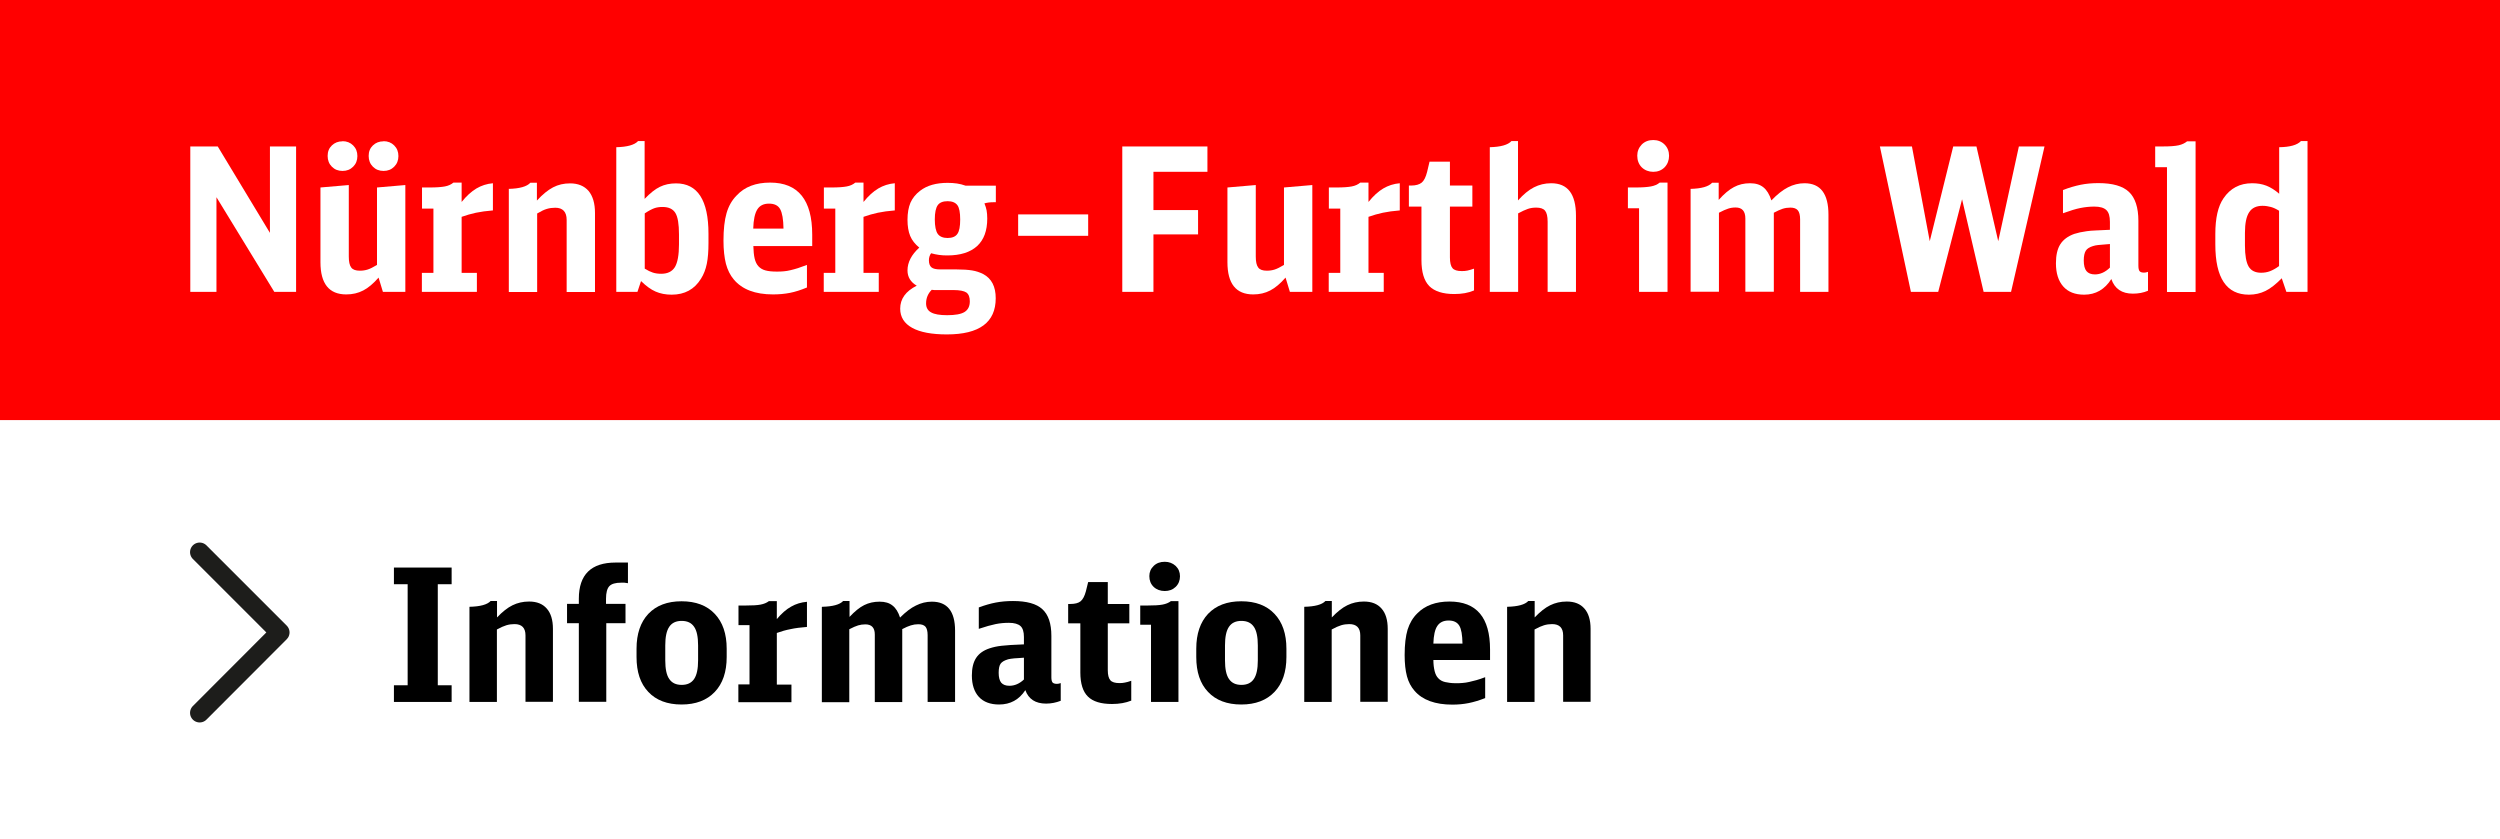
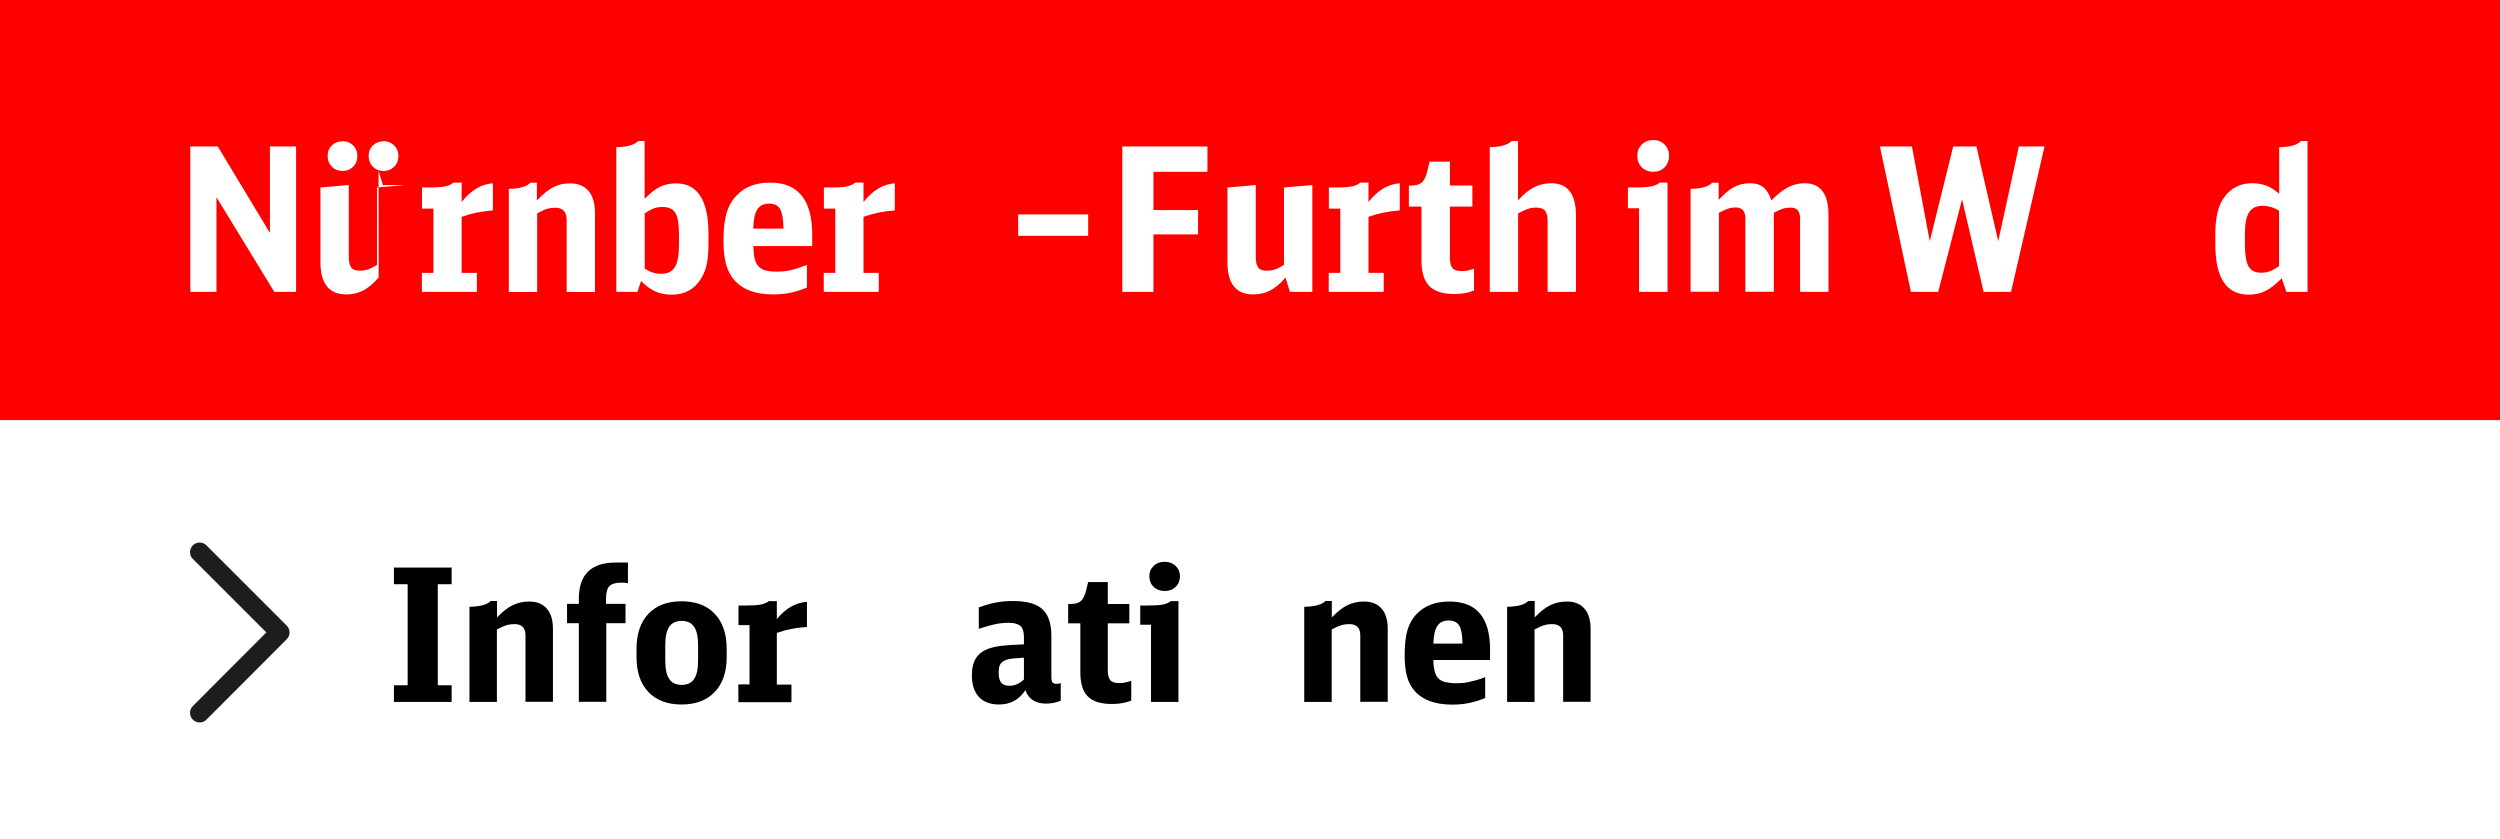
<svg xmlns="http://www.w3.org/2000/svg" id="a" data-name="Ebene_1" viewBox="0 0 194.96 65.4">
  <rect width="194.96" height="65.4" fill="#fff" />
  <rect width="194.96" height="32.76" fill="red" />
  <g>
    <path d="M14.84,11.42h2.14l4.07,6.74v-6.74h2.04v11.34h-1.7l-4.51-7.38v7.38h-2.04v-11.34Z" fill="#fff" />
-     <path d="M29.53,21.64c-.41.47-.81.81-1.2,1.01-.4.21-.84.31-1.33.31-1.34,0-2.01-.84-2.01-2.51v-5.83l2.21-.19v5.57c0,.41.06.69.19.86.12.17.35.25.67.25.22,0,.42-.03.61-.09.19-.06.43-.18.73-.36v-6.04l2.21-.19v8.33h-1.75l-.34-1.12ZM26.71,11.01c.33,0,.61.11.83.33.22.22.33.49.33.83s-.11.61-.33.83c-.22.22-.49.33-.83.33s-.61-.11-.83-.33c-.22-.22-.33-.5-.33-.84s.11-.61.33-.82c.22-.21.49-.32.83-.32ZM29.91,11.01c.33,0,.61.11.83.33.22.22.33.49.33.83s-.11.61-.33.83-.49.33-.83.33-.61-.11-.83-.33c-.22-.22-.33-.5-.33-.84s.11-.61.33-.82c.22-.21.49-.32.83-.32Z" fill="#fff" />
+     <path d="M29.53,21.64c-.41.47-.81.81-1.2,1.01-.4.21-.84.31-1.33.31-1.34,0-2.01-.84-2.01-2.51v-5.83l2.21-.19v5.57c0,.41.06.69.19.86.12.17.35.25.67.25.22,0,.42-.03.61-.09.19-.06.43-.18.73-.36v-6.04l2.21-.19h-1.75l-.34-1.12ZM26.71,11.01c.33,0,.61.11.83.33.22.22.33.49.33.83s-.11.61-.33.83c-.22.22-.49.33-.83.33s-.61-.11-.83-.33c-.22-.22-.33-.5-.33-.84s.11-.61.33-.82c.22-.21.49-.32.83-.32ZM29.91,11.01c.33,0,.61.11.83.33.22.22.33.49.33.83s-.11.61-.33.83-.49.33-.83.33-.61-.11-.83-.33c-.22-.22-.33-.5-.33-.84s.11-.61.33-.82c.22-.21.49-.32.83-.32Z" fill="#fff" />
    <path d="M32.89,21.28h.91v-5.01h-.89v-1.65h.61c.51,0,.9-.03,1.17-.08.27-.05.49-.15.67-.3h.64v1.51c.38-.47.76-.82,1.15-1.05.39-.23.82-.37,1.29-.41v2.12c-.5.04-.94.1-1.32.18-.38.08-.75.19-1.12.32v4.37h1.19v1.48h-4.29v-1.48Z" fill="#fff" />
    <path d="M39.66,14.73c.86-.02,1.43-.18,1.7-.48h.51v1.39c.44-.48.86-.82,1.26-1.03s.84-.31,1.33-.31c.62,0,1.1.2,1.44.59.33.4.5.97.5,1.72v6.16h-2.21v-5.62c0-.63-.3-.95-.89-.95-.23,0-.45.03-.65.09-.21.06-.46.18-.76.36v6.12h-2.21v-8.03Z" fill="#fff" />
    <path d="M48.06,11.48c.86-.02,1.43-.18,1.7-.48h.51v4.51c.43-.45.82-.76,1.19-.94.37-.18.79-.27,1.26-.27,1.68,0,2.53,1.31,2.53,3.93v.73c0,.63-.04,1.17-.13,1.61-.09.44-.24.83-.45,1.16-.51.83-1.27,1.25-2.29,1.25-.47,0-.88-.08-1.25-.24s-.74-.43-1.14-.82l-.28.84h-1.65v-11.28ZM50.28,20.95c.24.15.45.25.64.31.19.06.4.09.64.09.5,0,.85-.17,1.07-.52.21-.35.32-.94.32-1.77v-.78c0-.8-.09-1.36-.28-1.67-.19-.31-.52-.47-1-.47-.24,0-.46.03-.65.1-.19.07-.44.2-.74.4v4.31Z" fill="#fff" />
    <path d="M58.75,19.2c.01.38.04.7.1.96.06.25.16.46.3.61.14.15.32.26.55.32.22.06.51.09.85.09.2,0,.38,0,.56-.02s.36-.04.54-.09.38-.09.58-.16.44-.15.7-.25v1.76c-.48.2-.92.34-1.33.42-.41.08-.85.12-1.32.12-1.39,0-2.41-.39-3.06-1.17-.28-.33-.48-.74-.61-1.22-.12-.48-.19-1.08-.19-1.8,0-.88.08-1.6.24-2.15.16-.55.42-1.01.79-1.38.62-.67,1.49-1,2.61-1,2.18,0,3.28,1.35,3.28,4.06v.89h-4.59ZM61.1,17.83c-.01-.73-.1-1.23-.26-1.52-.16-.29-.45-.43-.87-.43s-.72.15-.91.45c-.19.3-.3.8-.32,1.5h2.36Z" fill="#fff" />
    <path d="M64.23,21.28h.91v-5.01h-.89v-1.65h.61c.51,0,.9-.03,1.17-.08.27-.05.49-.15.67-.3h.64v1.51c.38-.47.76-.82,1.15-1.05.39-.23.82-.37,1.29-.41v2.12c-.5.04-.94.1-1.32.18-.38.08-.75.19-1.12.32v4.37h1.19v1.48h-4.29v-1.48Z" fill="#fff" />
-     <path d="M77.47,15.77c-.26,0-.49.03-.7.09.08.2.14.38.17.55.03.17.05.38.05.63,0,.95-.26,1.66-.79,2.15-.53.48-1.3.73-2.32.73-.23,0-.45-.01-.65-.04-.2-.03-.41-.07-.62-.13-.12.17-.17.35-.17.55,0,.26.07.44.2.55.13.11.36.16.69.16h1.23c.52,0,.94.03,1.25.08.31.05.6.15.86.28.66.35.98.98.98,1.89,0,1.88-1.27,2.82-3.81,2.82-1.18,0-2.08-.17-2.7-.51s-.94-.84-.94-1.5c0-.76.43-1.36,1.29-1.79-.48-.28-.72-.68-.72-1.19,0-.63.31-1.23.92-1.78-.33-.27-.57-.57-.71-.91-.14-.34-.21-.76-.21-1.26,0-.53.08-.97.23-1.33.16-.36.41-.67.75-.93.54-.42,1.26-.62,2.15-.62.27,0,.51.02.73.05.22.03.44.09.67.17h2.36v1.29h-.22ZM73.09,22.62c-.09,0-.17,0-.23,0-.06,0-.13-.01-.2-.02-.29.29-.44.64-.44,1.06,0,.32.13.56.39.7.26.15.68.22,1.25.22.63,0,1.09-.08,1.36-.25.27-.17.41-.44.41-.83,0-.33-.09-.56-.27-.69-.18-.12-.52-.19-1.01-.19h-1.25ZM73.9,15.69c-.36,0-.62.1-.77.31-.15.21-.23.58-.23,1.11s.08.92.23,1.13c.15.21.41.32.77.32s.62-.11.76-.32c.15-.21.22-.58.22-1.12s-.07-.92-.22-1.12-.4-.31-.76-.31Z" fill="#fff" />
    <path d="M79.4,16.72h5.46v1.67h-5.46v-1.67Z" fill="#fff" />
    <path d="M87.51,11.42h6.65v1.98h-4.21v2.98h3.48v1.9h-3.48v4.48h-2.43v-11.34Z" fill="#fff" />
    <path d="M100.26,21.64c-.41.47-.81.81-1.2,1.01-.4.21-.84.31-1.33.31-1.34,0-2.01-.84-2.01-2.51v-5.83l2.21-.19v5.57c0,.41.06.69.19.86.12.17.35.25.67.25.22,0,.42-.03.61-.09.19-.06.43-.18.73-.36v-6.04l2.21-.19v8.33h-1.75l-.34-1.12Z" fill="#fff" />
    <path d="M103.61,21.28h.91v-5.01h-.89v-1.65h.61c.51,0,.9-.03,1.17-.08.27-.05.49-.15.67-.3h.64v1.51c.38-.47.76-.82,1.15-1.05.39-.23.82-.37,1.29-.41v2.12c-.5.04-.94.1-1.32.18-.38.08-.75.19-1.12.32v4.37h1.19v1.48h-4.29v-1.48Z" fill="#fff" />
    <path d="M114.95,22.65c-.44.19-.95.28-1.54.28-.89,0-1.54-.21-1.95-.62-.41-.42-.61-1.09-.61-2.03v-4.17h-.98v-1.64h.17c.37,0,.65-.08.83-.23s.32-.43.42-.83l.19-.8h1.59v1.86h1.75v1.64h-1.75v3.96c0,.41.07.69.2.84.13.16.38.23.73.23.16,0,.3-.01.44-.04.13-.03.31-.08.51-.15v1.68Z" fill="#fff" />
    <path d="M116.17,11.48c.86-.02,1.43-.18,1.7-.48h.51v4.63c.42-.47.83-.81,1.24-1.02.41-.21.86-.32,1.35-.32,1.29,0,1.93.84,1.93,2.53v5.94h-2.21v-5.48c0-.41-.07-.69-.2-.85s-.36-.24-.69-.24c-.23,0-.45.03-.65.1-.21.07-.46.19-.76.35v6.12h-2.21v-11.28Z" fill="#fff" />
    <path d="M127.82,22.76v-6.52h-.87v-1.62h.62c.5,0,.89-.03,1.17-.08.28-.05.51-.15.69-.3h.61v8.52h-2.21ZM128.93,10.92c.35,0,.65.12.88.35.23.23.35.53.35.88s-.12.66-.35.9c-.23.23-.53.35-.88.35s-.66-.12-.9-.35c-.23-.23-.35-.54-.35-.91,0-.34.12-.63.35-.87.23-.23.53-.35.9-.35Z" fill="#fff" />
    <path d="M131.82,14.73c.86-.02,1.43-.18,1.7-.48h.51v1.34c.42-.47.81-.8,1.19-1,.37-.2.79-.3,1.25-.3s.79.11,1.05.32c.26.21.47.55.62,1.02.45-.47.88-.81,1.29-1.02.41-.21.84-.32,1.29-.32,1.25,0,1.87.82,1.87,2.45v6.02h-2.21v-5.65c0-.33-.06-.57-.18-.71-.12-.14-.31-.21-.58-.21-.21,0-.41.03-.6.09s-.42.17-.69.31v6.16h-2.22v-5.71c0-.57-.25-.86-.76-.86-.21,0-.4.03-.58.09-.18.06-.42.16-.72.32v6.16h-2.21v-8.03Z" fill="#fff" />
    <path d="M149.02,22.76l-2.42-11.34h2.5l1.39,7.39,1.83-7.39h1.81l1.7,7.39,1.61-7.39h2l-2.61,11.34h-2.14l-1.68-7.22-1.86,7.22h-2.12Z" fill="#fff" />
-     <path d="M167.52,22.67c-.37.16-.77.23-1.19.23-.86,0-1.42-.38-1.68-1.14-.51.81-1.22,1.22-2.12,1.22-.71,0-1.25-.21-1.63-.64s-.57-1.03-.57-1.81c0-.62.11-1.12.34-1.48.23-.36.59-.63,1.09-.81.16-.05.31-.09.45-.12s.32-.06.52-.09.44-.05.73-.06c.28-.02.64-.03,1.08-.05v-.62c0-.44-.09-.74-.28-.92-.19-.18-.5-.27-.94-.27-.36,0-.72.04-1.08.11s-.81.21-1.36.41v-1.81c.48-.19.94-.32,1.37-.41.44-.09.9-.13,1.4-.13,1.1,0,1.9.23,2.38.69.48.46.73,1.21.73,2.25v3.49c0,.21.03.35.09.43.06.08.18.12.36.12.08,0,.18-.02.3-.06v1.48ZM164.54,19.03c-.25.02-.45.04-.59.05-.15.01-.26.02-.34.03-.08.01-.15.02-.2.03s-.11.03-.19.05c-.27.08-.46.2-.56.36-.1.16-.16.41-.16.76,0,.38.07.66.21.83.14.17.36.26.66.26.42,0,.81-.18,1.17-.53v-1.84Z" fill="#fff" />
-     <path d="M168.99,22.76v-9.72h-.92v-1.62h.64c.52,0,.92-.03,1.19-.09.27-.06.49-.17.66-.31h.66v11.75h-2.21Z" fill="#fff" />
    <path d="M177.74,11.48c.84-.01,1.41-.17,1.7-.48h.51v11.76h-1.65l-.36-1.06c-.46.47-.88.8-1.27.99-.39.19-.82.29-1.29.29-1.75,0-2.62-1.3-2.62-3.92v-.81c0-1.24.21-2.17.64-2.79.53-.78,1.27-1.17,2.23-1.17.41,0,.77.06,1.11.19.33.13.67.34,1,.63v-3.63ZM177.74,16.44c-.24-.15-.46-.25-.65-.3s-.41-.09-.65-.09c-.48,0-.83.17-1.04.5-.22.33-.33.87-.33,1.61v.98c0,.78.1,1.33.29,1.65.19.32.52.48.97.48.25,0,.48-.04.69-.12.21-.08.45-.21.71-.4v-4.32Z" fill="#fff" />
  </g>
  <g>
    <g>
      <path d="M31.79,45.56h-1.07v-1.3h4.5v1.3h-1.08v7.88h1.08v1.3h-4.5v-1.3h1.07v-7.88Z" />
      <path d="M36.62,47.32c.83-.02,1.38-.17,1.64-.45h.5v1.28c.42-.44.82-.76,1.21-.95.39-.19.81-.29,1.29-.29.6,0,1.06.18,1.38.55.32.36.48.89.48,1.58v5.69h-2.14v-5.18c0-.59-.29-.88-.86-.88-.22,0-.43.03-.63.09-.2.06-.45.17-.74.33v5.65h-2.14v-7.42Z" />
      <path d="M47.28,48.6v6.13h-2.14v-6.13h-.92v-1.51h.92v-.4c0-1.88.96-2.82,2.87-2.82h.96v1.61c-.11-.02-.2-.03-.28-.04-.08,0-.16,0-.25,0-.44,0-.75.09-.92.27-.17.18-.26.51-.26.98v.4h1.52v1.51h-1.52Z" />
      <path d="M49.64,50.59c0-1.16.31-2.07.92-2.72.62-.65,1.48-.98,2.59-.98s1.98.33,2.59.98c.62.65.93,1.56.93,2.72v.65c0,1.16-.31,2.07-.93,2.72-.62.65-1.48.98-2.59.98s-1.98-.33-2.59-.98c-.62-.65-.92-1.56-.92-2.72v-.65ZM54.44,50.33c0-.66-.1-1.15-.31-1.45-.21-.31-.53-.46-.97-.46s-.76.15-.97.46c-.21.31-.31.79-.31,1.45v1.17c0,.66.1,1.15.31,1.45.21.31.53.46.97.46s.76-.15.97-.46c.21-.31.31-.79.31-1.45v-1.17Z" />
      <path d="M57.58,53.37h.87v-4.62h-.86v-1.53h.59c.49,0,.87-.02,1.13-.07.26-.05.48-.14.65-.27h.62v1.4c.36-.43.73-.76,1.11-.97.38-.22.79-.34,1.24-.38v1.96c-.48.04-.91.09-1.27.17-.37.07-.72.17-1.08.3v4.03h1.14v1.37h-4.14v-1.37Z" />
-       <path d="M64.11,47.32c.83-.02,1.38-.17,1.64-.45h.5v1.24c.4-.43.78-.74,1.14-.92.36-.18.76-.27,1.2-.27s.76.1,1.01.3c.26.2.45.51.59.94.43-.43.84-.75,1.24-.94.4-.2.81-.3,1.24-.3,1.2,0,1.81.75,1.81,2.26v5.56h-2.14v-5.21c0-.31-.06-.53-.17-.66-.12-.13-.3-.19-.56-.19-.2,0-.39.03-.58.09s-.41.15-.67.29v5.69h-2.14v-5.27c0-.53-.25-.79-.74-.79-.2,0-.39.03-.56.08-.17.05-.4.15-.69.3v5.69h-2.14v-7.42Z" />
      <path d="M82.72,54.65c-.36.14-.74.22-1.14.22-.83,0-1.37-.35-1.62-1.05-.49.75-1.17,1.12-2.05,1.12-.68,0-1.21-.2-1.57-.59s-.55-.95-.55-1.67c0-.58.11-1.03.33-1.37.22-.34.57-.59,1.05-.75.15-.05.3-.09.44-.12s.31-.06.5-.08c.2-.02.43-.04.7-.06.27-.01.62-.03,1.04-.05v-.58c0-.4-.09-.69-.27-.85s-.48-.25-.9-.25c-.35,0-.7.03-1.04.1-.34.07-.78.19-1.31.37v-1.67c.46-.17.9-.3,1.32-.38s.87-.12,1.35-.12c1.06,0,1.83.21,2.29.64.47.43.7,1.12.7,2.08v3.23c0,.19.03.32.09.4.06.07.18.11.35.11.08,0,.18-.02.29-.06v1.37ZM79.85,51.29c-.24.02-.43.03-.57.04-.14,0-.25.02-.33.03-.08,0-.15.02-.2.03-.05,0-.11.02-.18.04-.26.08-.44.19-.54.33s-.15.38-.15.71c0,.35.07.61.2.77.14.16.35.24.64.24.4,0,.78-.16,1.13-.49v-1.7Z" />
      <path d="M88.21,54.64c-.42.17-.92.26-1.49.26-.86,0-1.49-.19-1.88-.58-.39-.38-.59-1.01-.59-1.87v-3.84h-.95v-1.51h.17c.36,0,.63-.07.8-.21s.31-.4.41-.77l.18-.73h1.53v1.71h1.68v1.51h-1.68v3.66c0,.37.07.63.2.78s.37.22.71.22c.15,0,.29-.01.42-.04.13-.02.3-.07.5-.14v1.56Z" />
      <path d="M89.76,54.74v-6.02h-.84v-1.5h.6c.48,0,.86-.02,1.13-.07.27-.05.49-.14.66-.27h.59v7.86h-2.14ZM90.83,43.81c.34,0,.62.11.85.32.23.22.34.49.34.81s-.11.61-.34.83c-.23.22-.51.32-.85.32s-.64-.11-.86-.32c-.23-.22-.34-.5-.34-.84,0-.32.11-.58.34-.8.23-.22.51-.32.86-.32Z" />
-       <path d="M93.29,50.59c0-1.16.31-2.07.92-2.72.62-.65,1.48-.98,2.59-.98s1.98.33,2.59.98c.62.65.93,1.56.93,2.72v.65c0,1.16-.31,2.07-.93,2.72-.62.65-1.48.98-2.59.98s-1.98-.33-2.59-.98c-.62-.65-.92-1.56-.92-2.72v-.65ZM98.09,50.33c0-.66-.1-1.15-.31-1.45-.21-.31-.53-.46-.97-.46s-.76.15-.97.46c-.21.31-.31.79-.31,1.45v1.17c0,.66.1,1.15.31,1.45.21.31.53.46.97.46s.76-.15.97-.46c.21-.31.31-.79.31-1.45v-1.17Z" />
      <path d="M101.72,47.32c.83-.02,1.38-.17,1.64-.45h.5v1.28c.42-.44.82-.76,1.21-.95.39-.19.81-.29,1.29-.29.6,0,1.06.18,1.38.55.32.36.48.89.48,1.58v5.69h-2.14v-5.18c0-.59-.29-.88-.86-.88-.22,0-.43.03-.63.09-.2.06-.45.17-.74.33v5.65h-2.14v-7.42Z" />
      <path d="M111.78,51.45c0,.36.04.65.1.89s.15.42.29.56c.13.14.31.24.53.29s.49.09.82.09c.19,0,.37,0,.54-.02.17-.01.34-.04.52-.08.18-.04.36-.09.56-.14.2-.06.43-.13.68-.23v1.63c-.46.18-.89.31-1.29.39-.4.08-.82.12-1.27.12-1.34,0-2.33-.36-2.95-1.08-.27-.31-.47-.68-.59-1.13s-.18-1-.18-1.66c0-.82.08-1.48.23-1.98.16-.5.41-.93.76-1.27.6-.61,1.44-.92,2.51-.92,2.11,0,3.16,1.25,3.16,3.74v.82h-4.42ZM114.05,50.19c-.01-.67-.09-1.14-.25-1.4-.16-.26-.43-.4-.83-.4s-.69.14-.88.42-.29.74-.31,1.38h2.27Z" />
      <path d="M117.54,47.32c.83-.02,1.38-.17,1.64-.45h.5v1.28c.42-.44.82-.76,1.21-.95.39-.19.81-.29,1.29-.29.6,0,1.06.18,1.38.55.32.36.48.89.48,1.58v5.69h-2.14v-5.18c0-.59-.29-.88-.86-.88-.22,0-.43.03-.63.09-.2.06-.45.17-.74.33v5.65h-2.14v-7.42Z" />
    </g>
    <polyline points="15.57 43.06 21.83 49.32 15.57 55.59" fill="none" stroke="#1d1d1b" stroke-linecap="round" stroke-linejoin="round" stroke-width="1.5" />
  </g>
</svg>